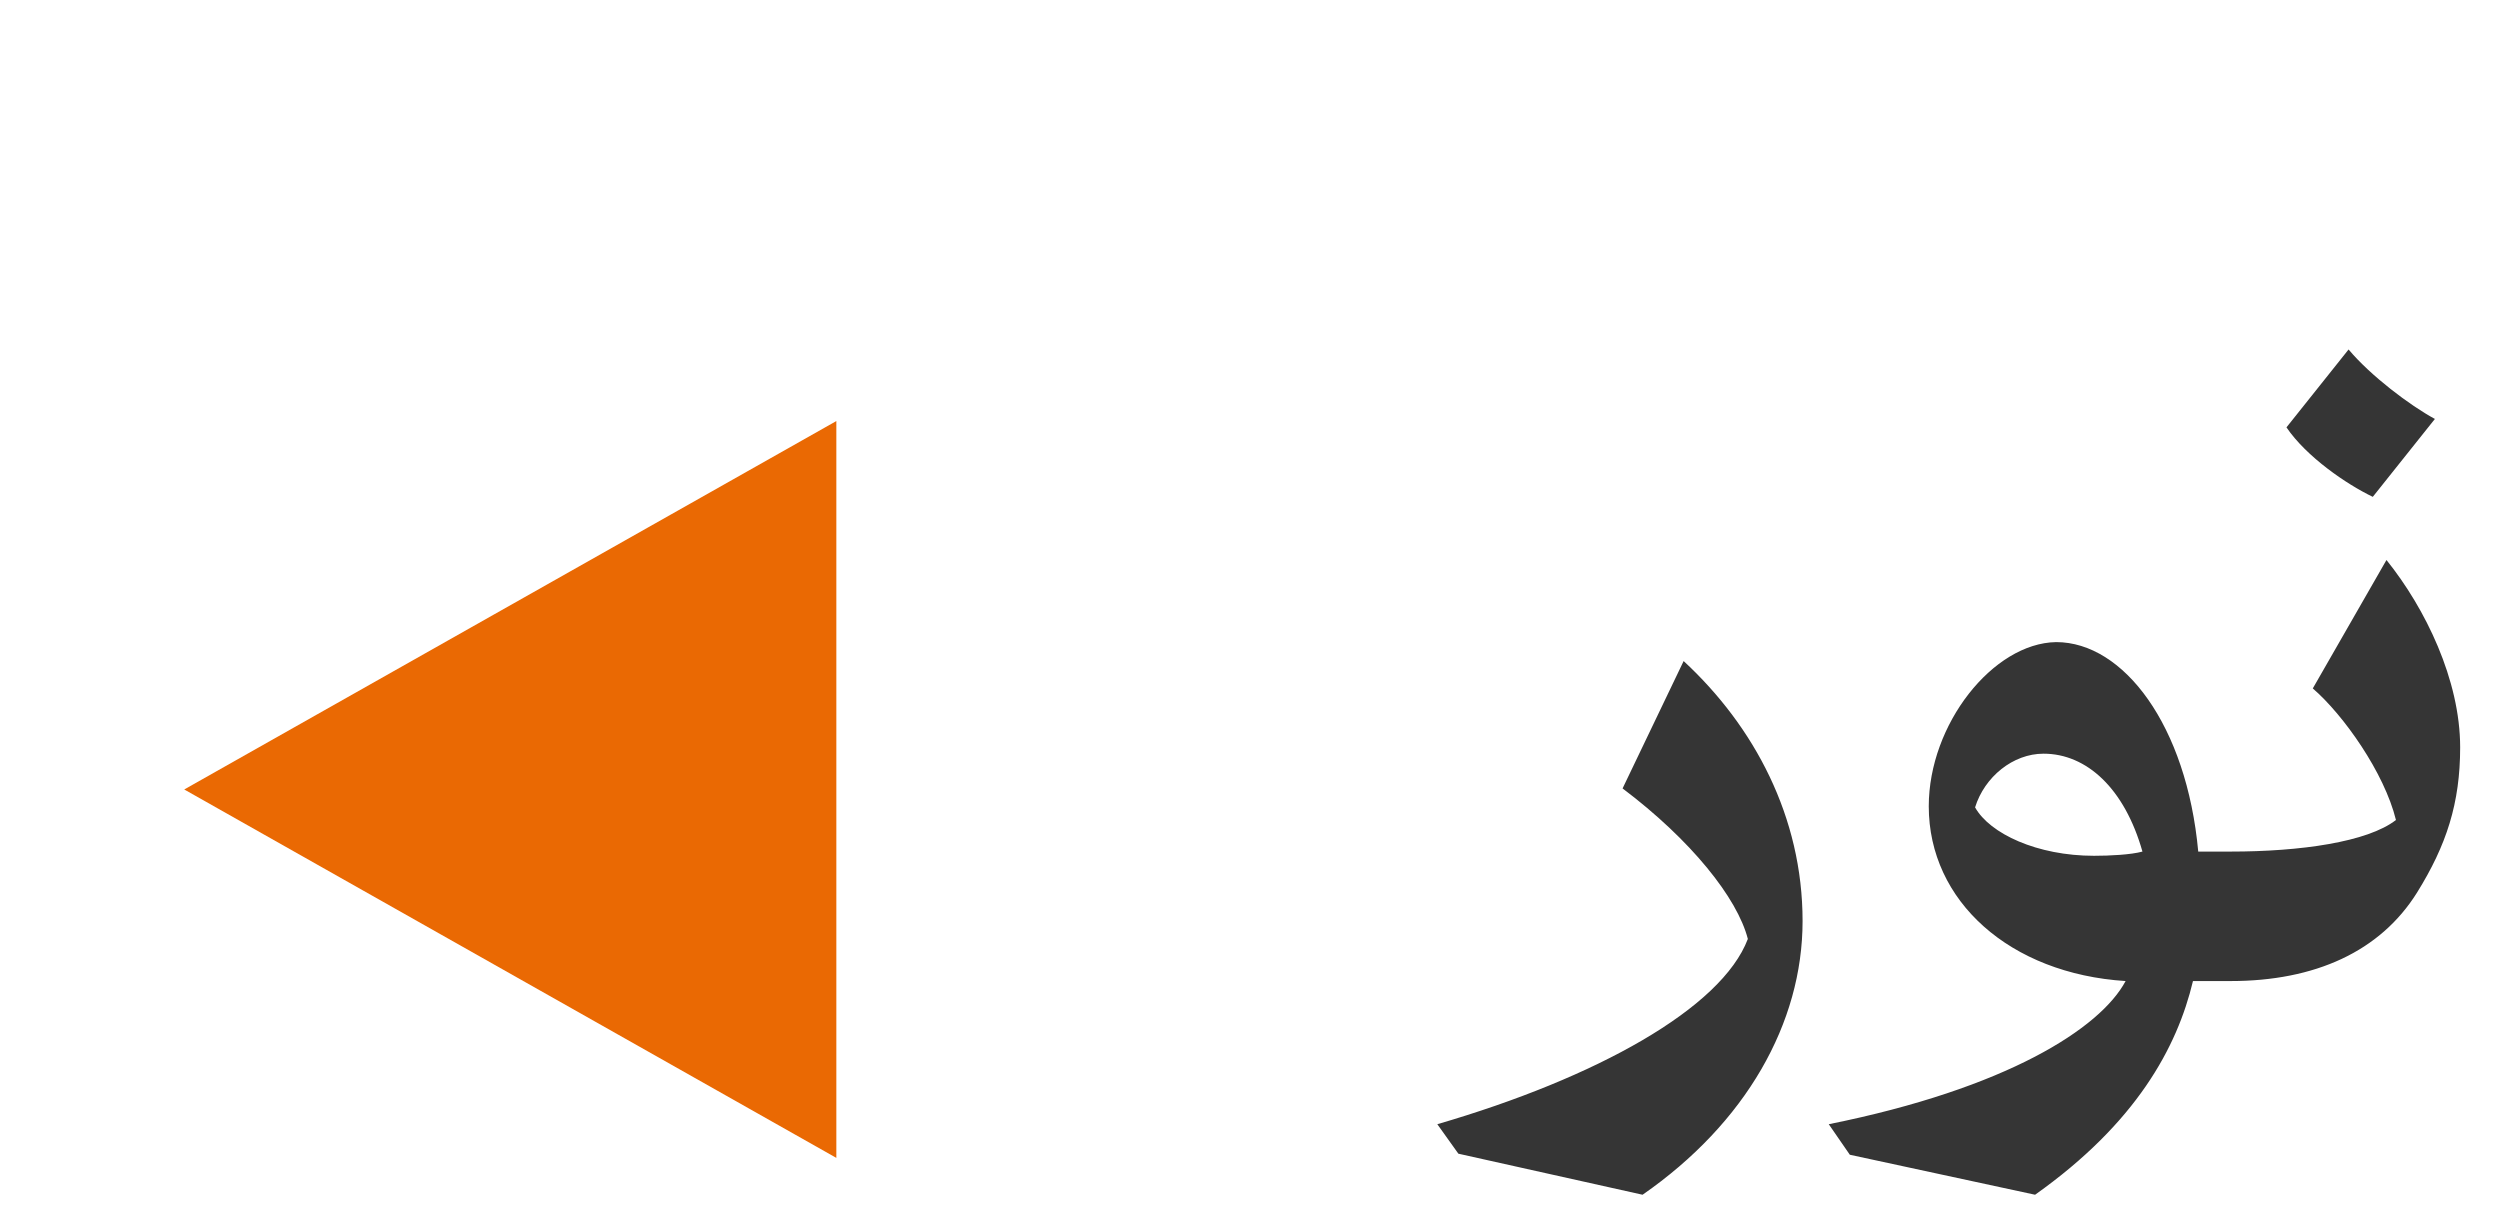
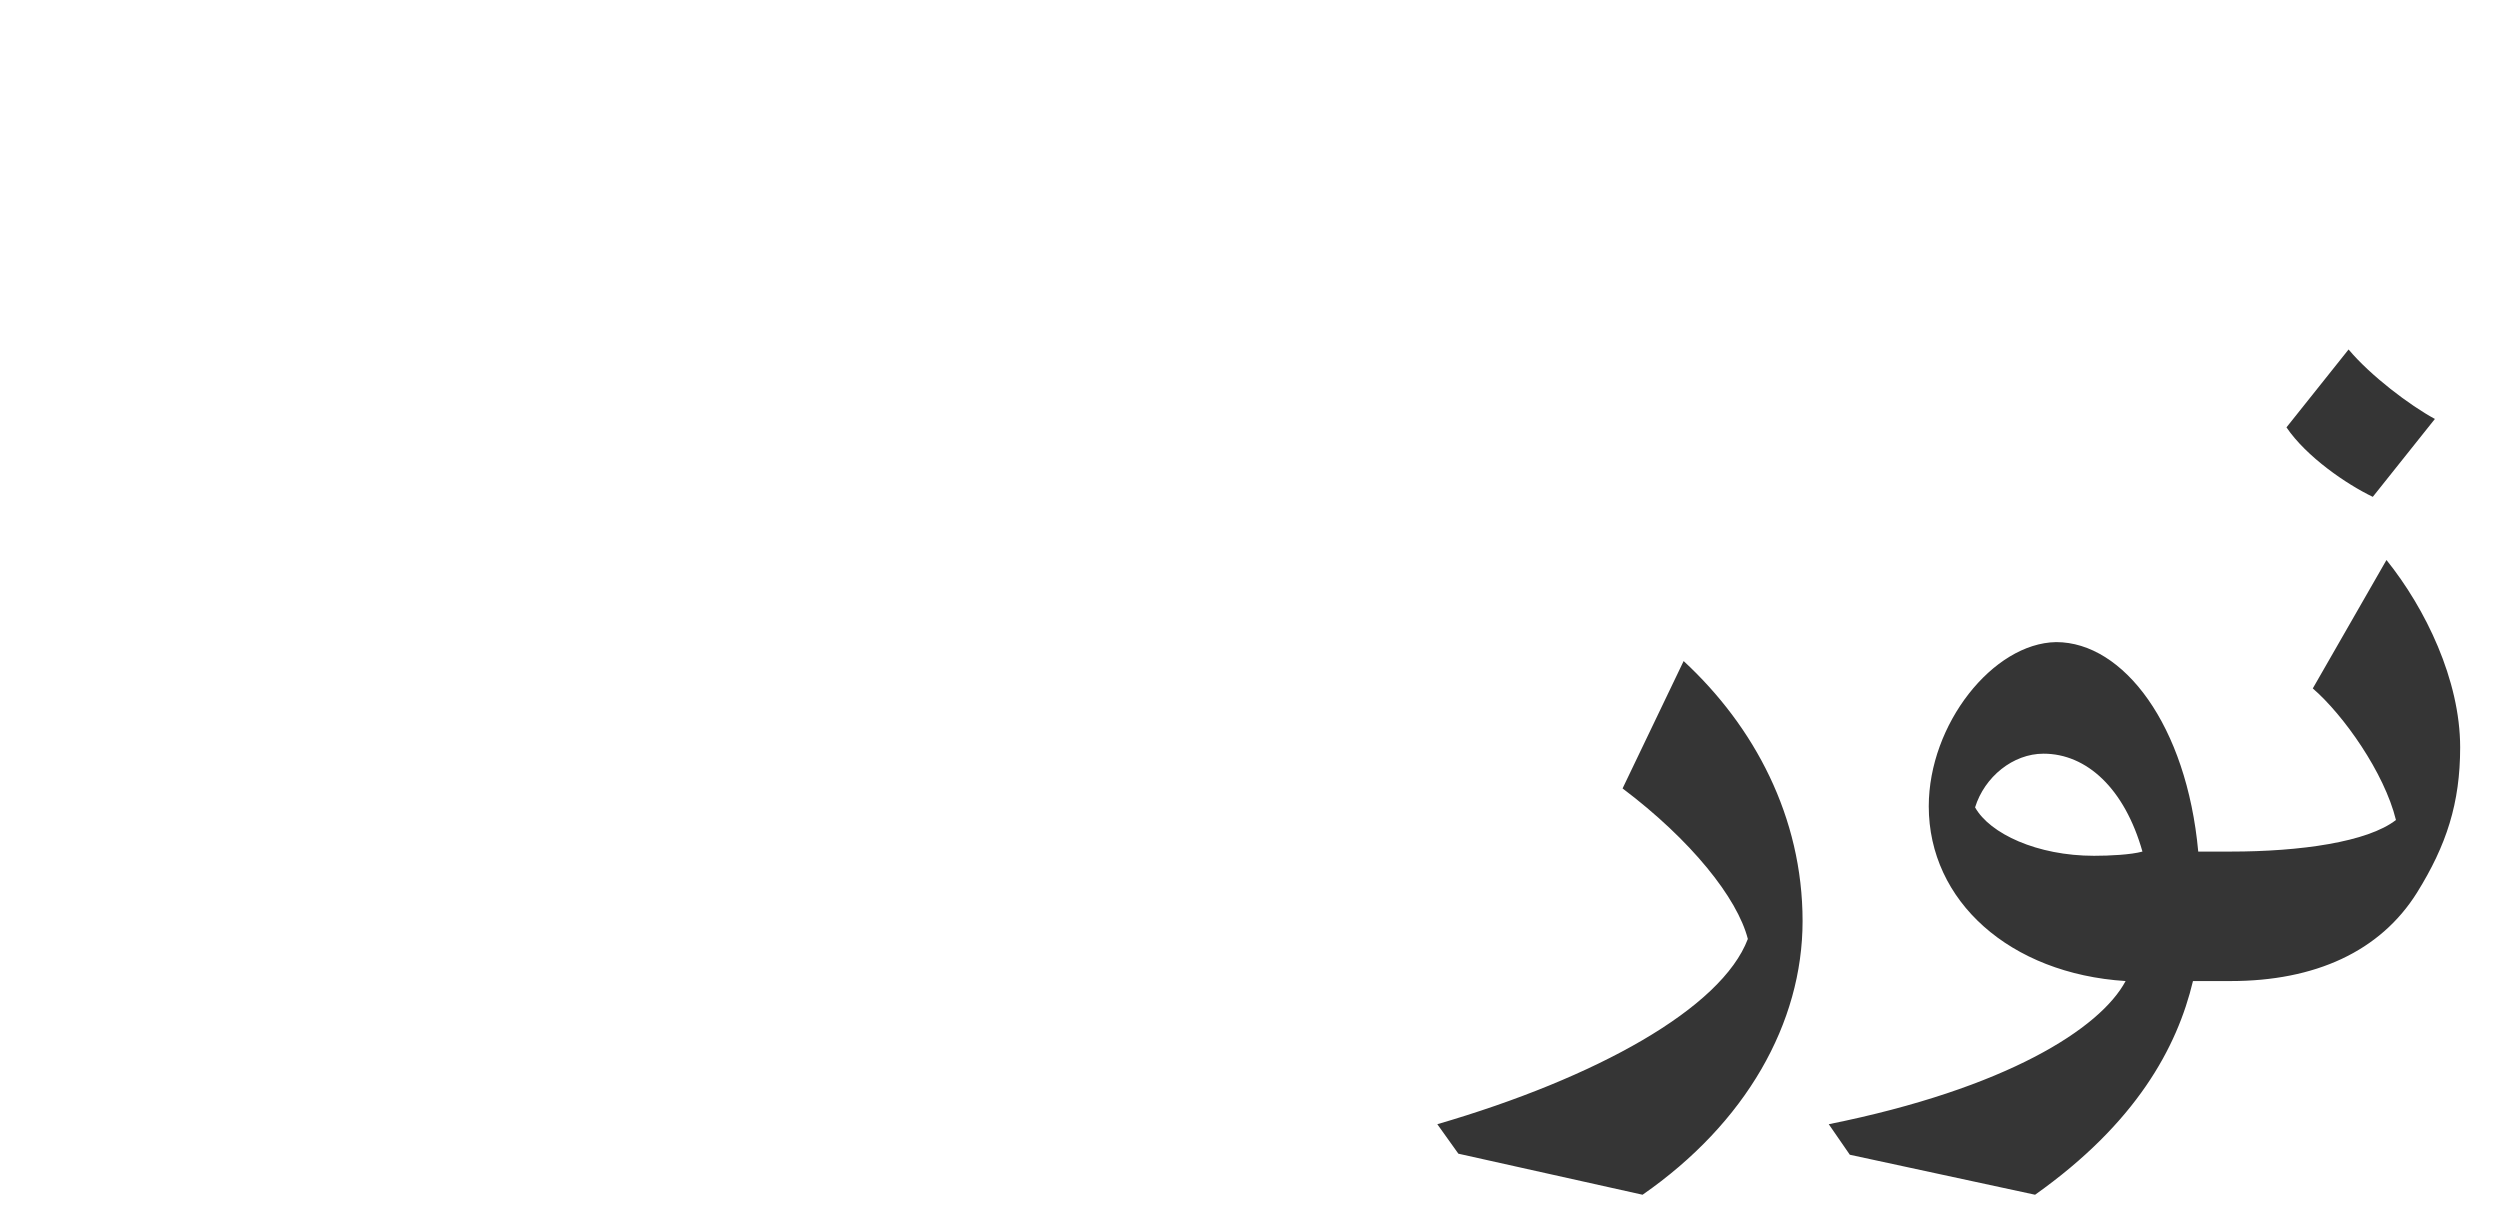
<svg xmlns="http://www.w3.org/2000/svg" width="95" height="46" viewBox="0 0 95 46" fill="none">
-   <path d="M31.781 16L7.001 30L31.781 44L31.781 16Z" fill="#EA6903" />
  <path d="M63.978 25.12L61.658 29.96C64.258 31.92 66.018 34.12 66.418 35.68C65.418 38.32 60.658 40.96 54.618 42.72L55.418 43.84L62.418 45.4C66.338 42.68 68.498 38.88 68.498 35C68.498 31.04 66.658 27.6 63.978 25.12ZM69.493 42.72L70.293 43.88L77.333 45.4C81.173 42.68 82.733 39.8 83.333 37.28H84.773C85.493 37.28 86.253 36.32 86.253 34.88C86.253 33.4 85.493 32.36 84.773 32.36H83.533C83.093 27.56 80.693 24.4 78.133 24.4C75.733 24.44 73.293 27.52 73.293 30.64C73.293 34.24 76.373 37 80.773 37.28C79.813 39.08 76.253 41.36 69.493 42.72ZM75.053 30.68C75.413 29.52 76.493 28.64 77.653 28.64C79.293 28.64 80.733 29.96 81.413 32.36C80.973 32.48 80.173 32.52 79.573 32.52C77.413 32.52 75.613 31.68 75.053 30.68ZM90.166 18.88L92.526 15.92C91.566 15.4 90.086 14.28 89.246 13.28L86.886 16.24C87.646 17.36 89.166 18.4 90.166 18.88ZM90.686 21.28L87.886 26.16C89.046 27.16 90.606 29.36 91.046 31.16C89.966 32 87.406 32.36 84.766 32.36C84.166 32.36 83.686 33.16 83.686 34.8C83.686 36.52 84.246 37.28 84.766 37.28C87.966 37.28 90.446 36.16 91.846 33.92C92.966 32.12 93.486 30.52 93.486 28.4C93.486 25.84 92.166 23.12 90.686 21.28Z" fill="#353535" />
</svg>